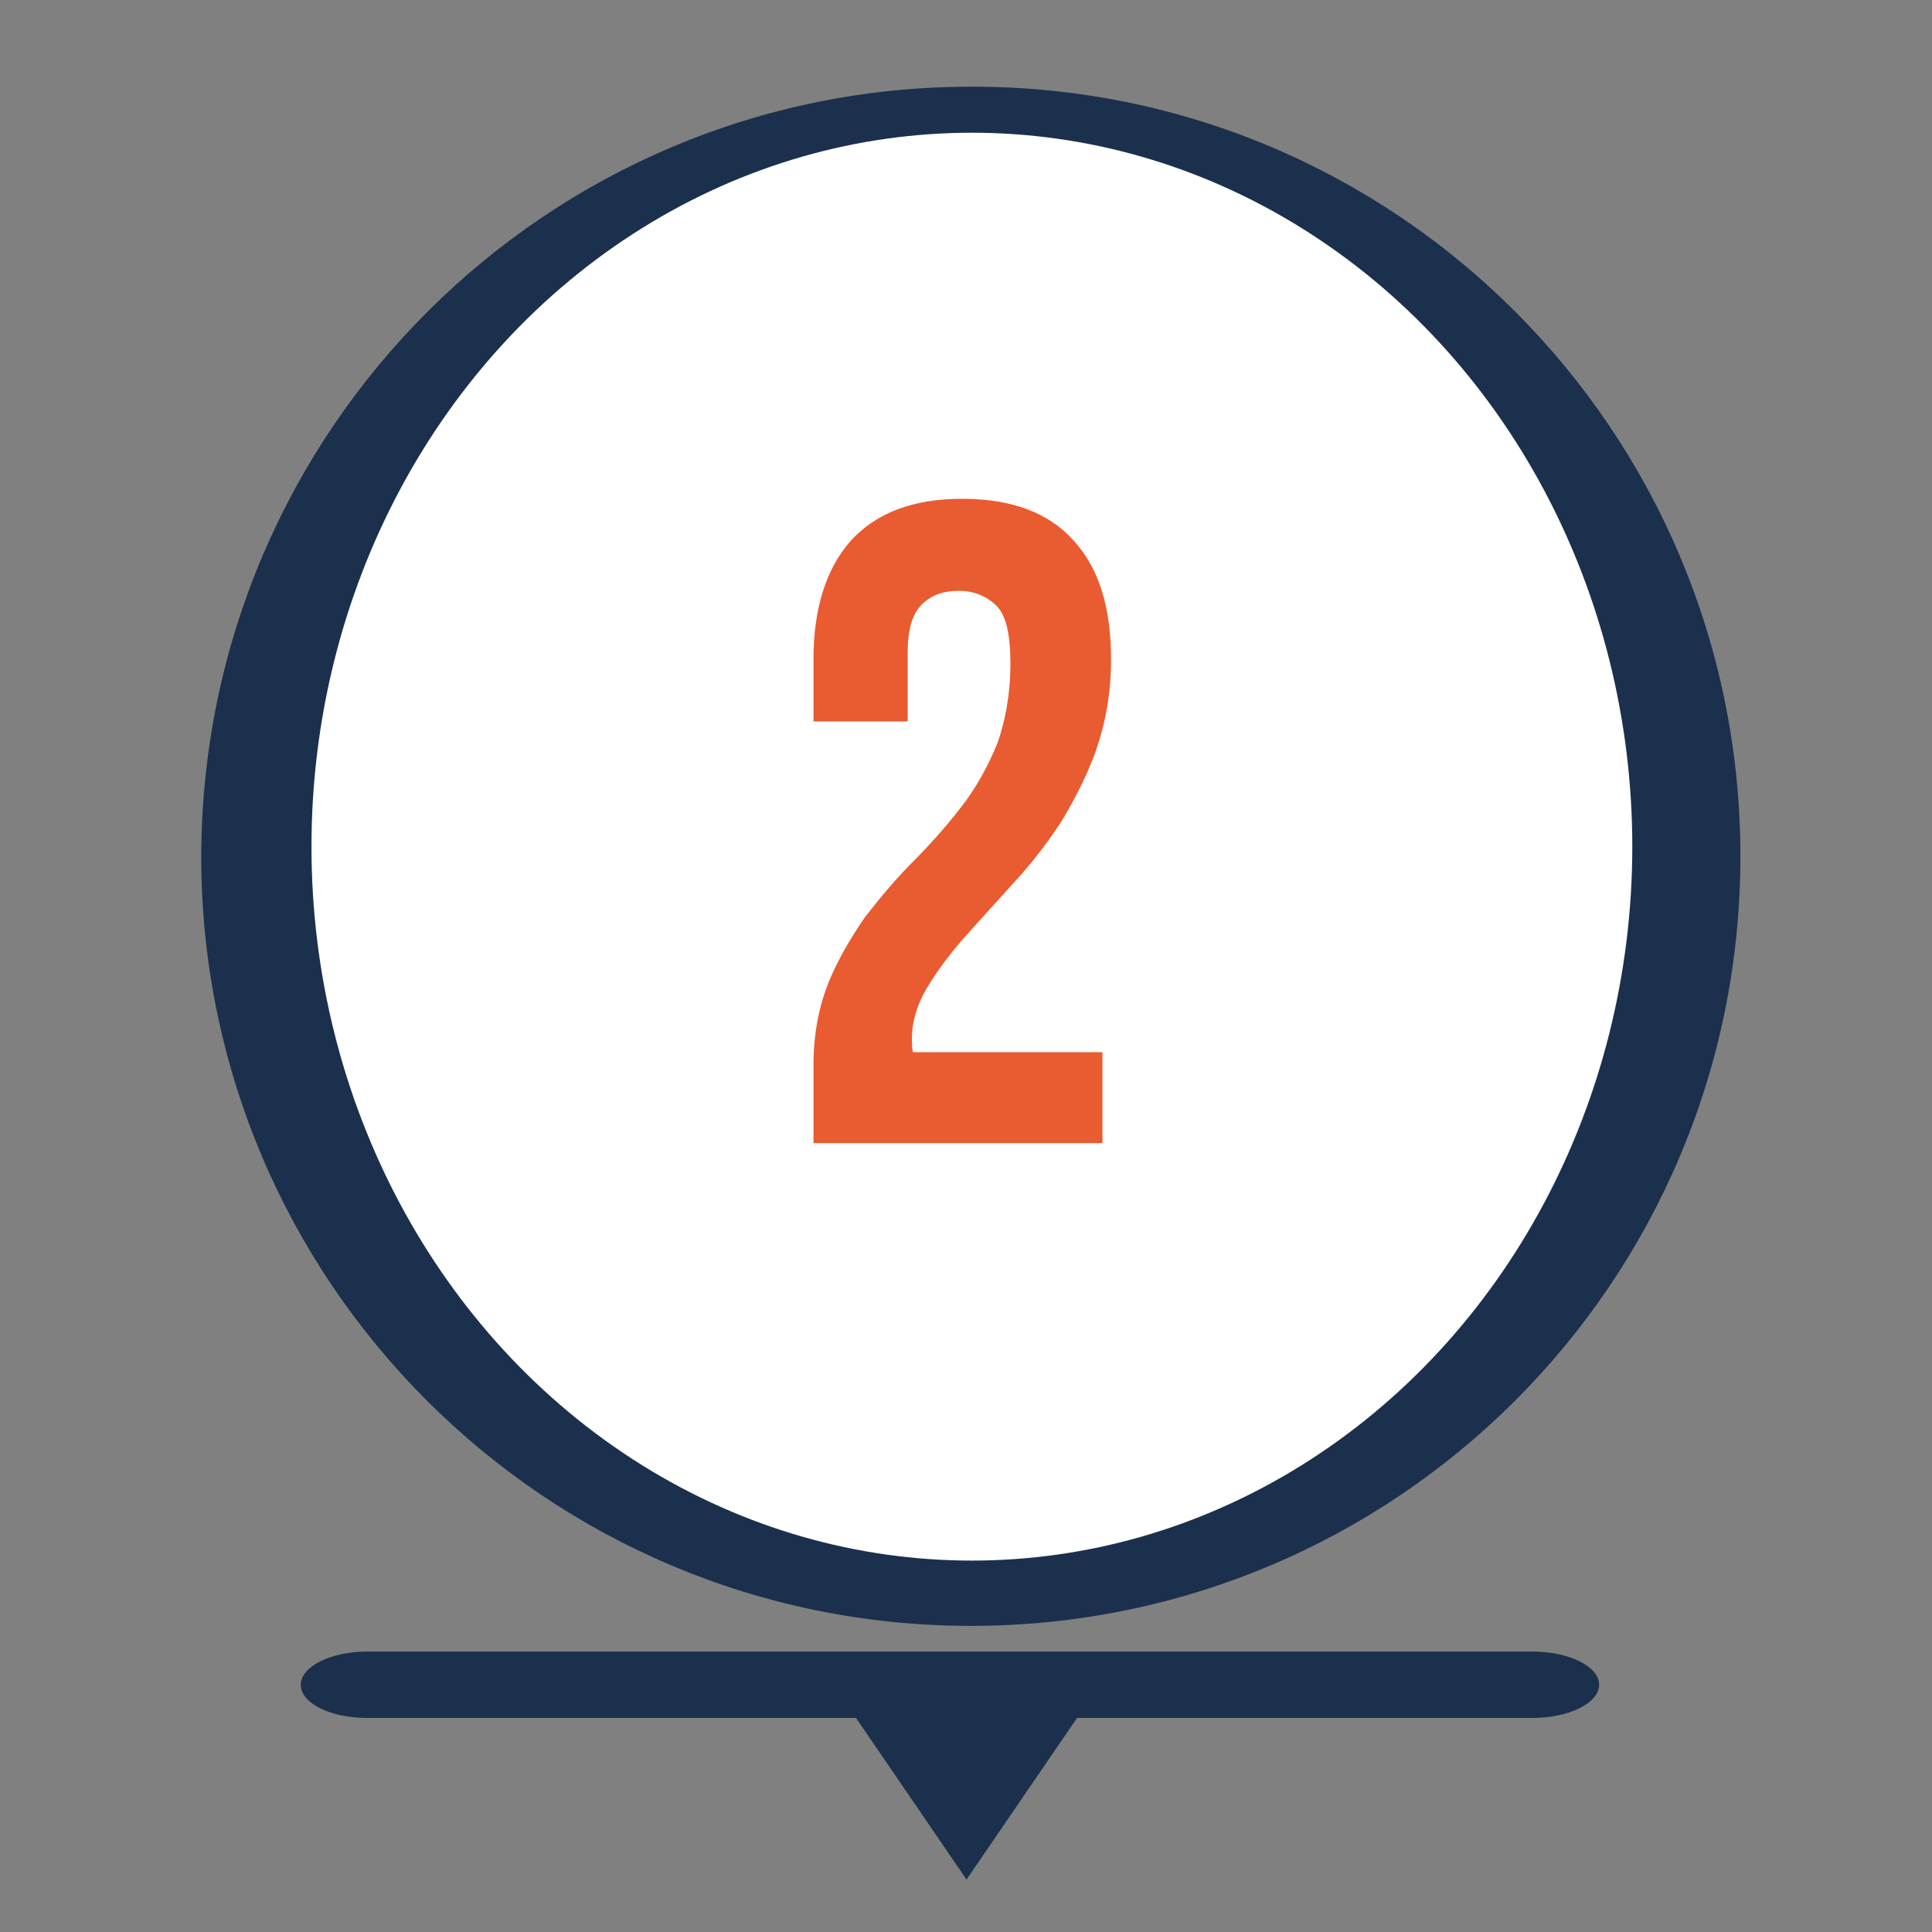
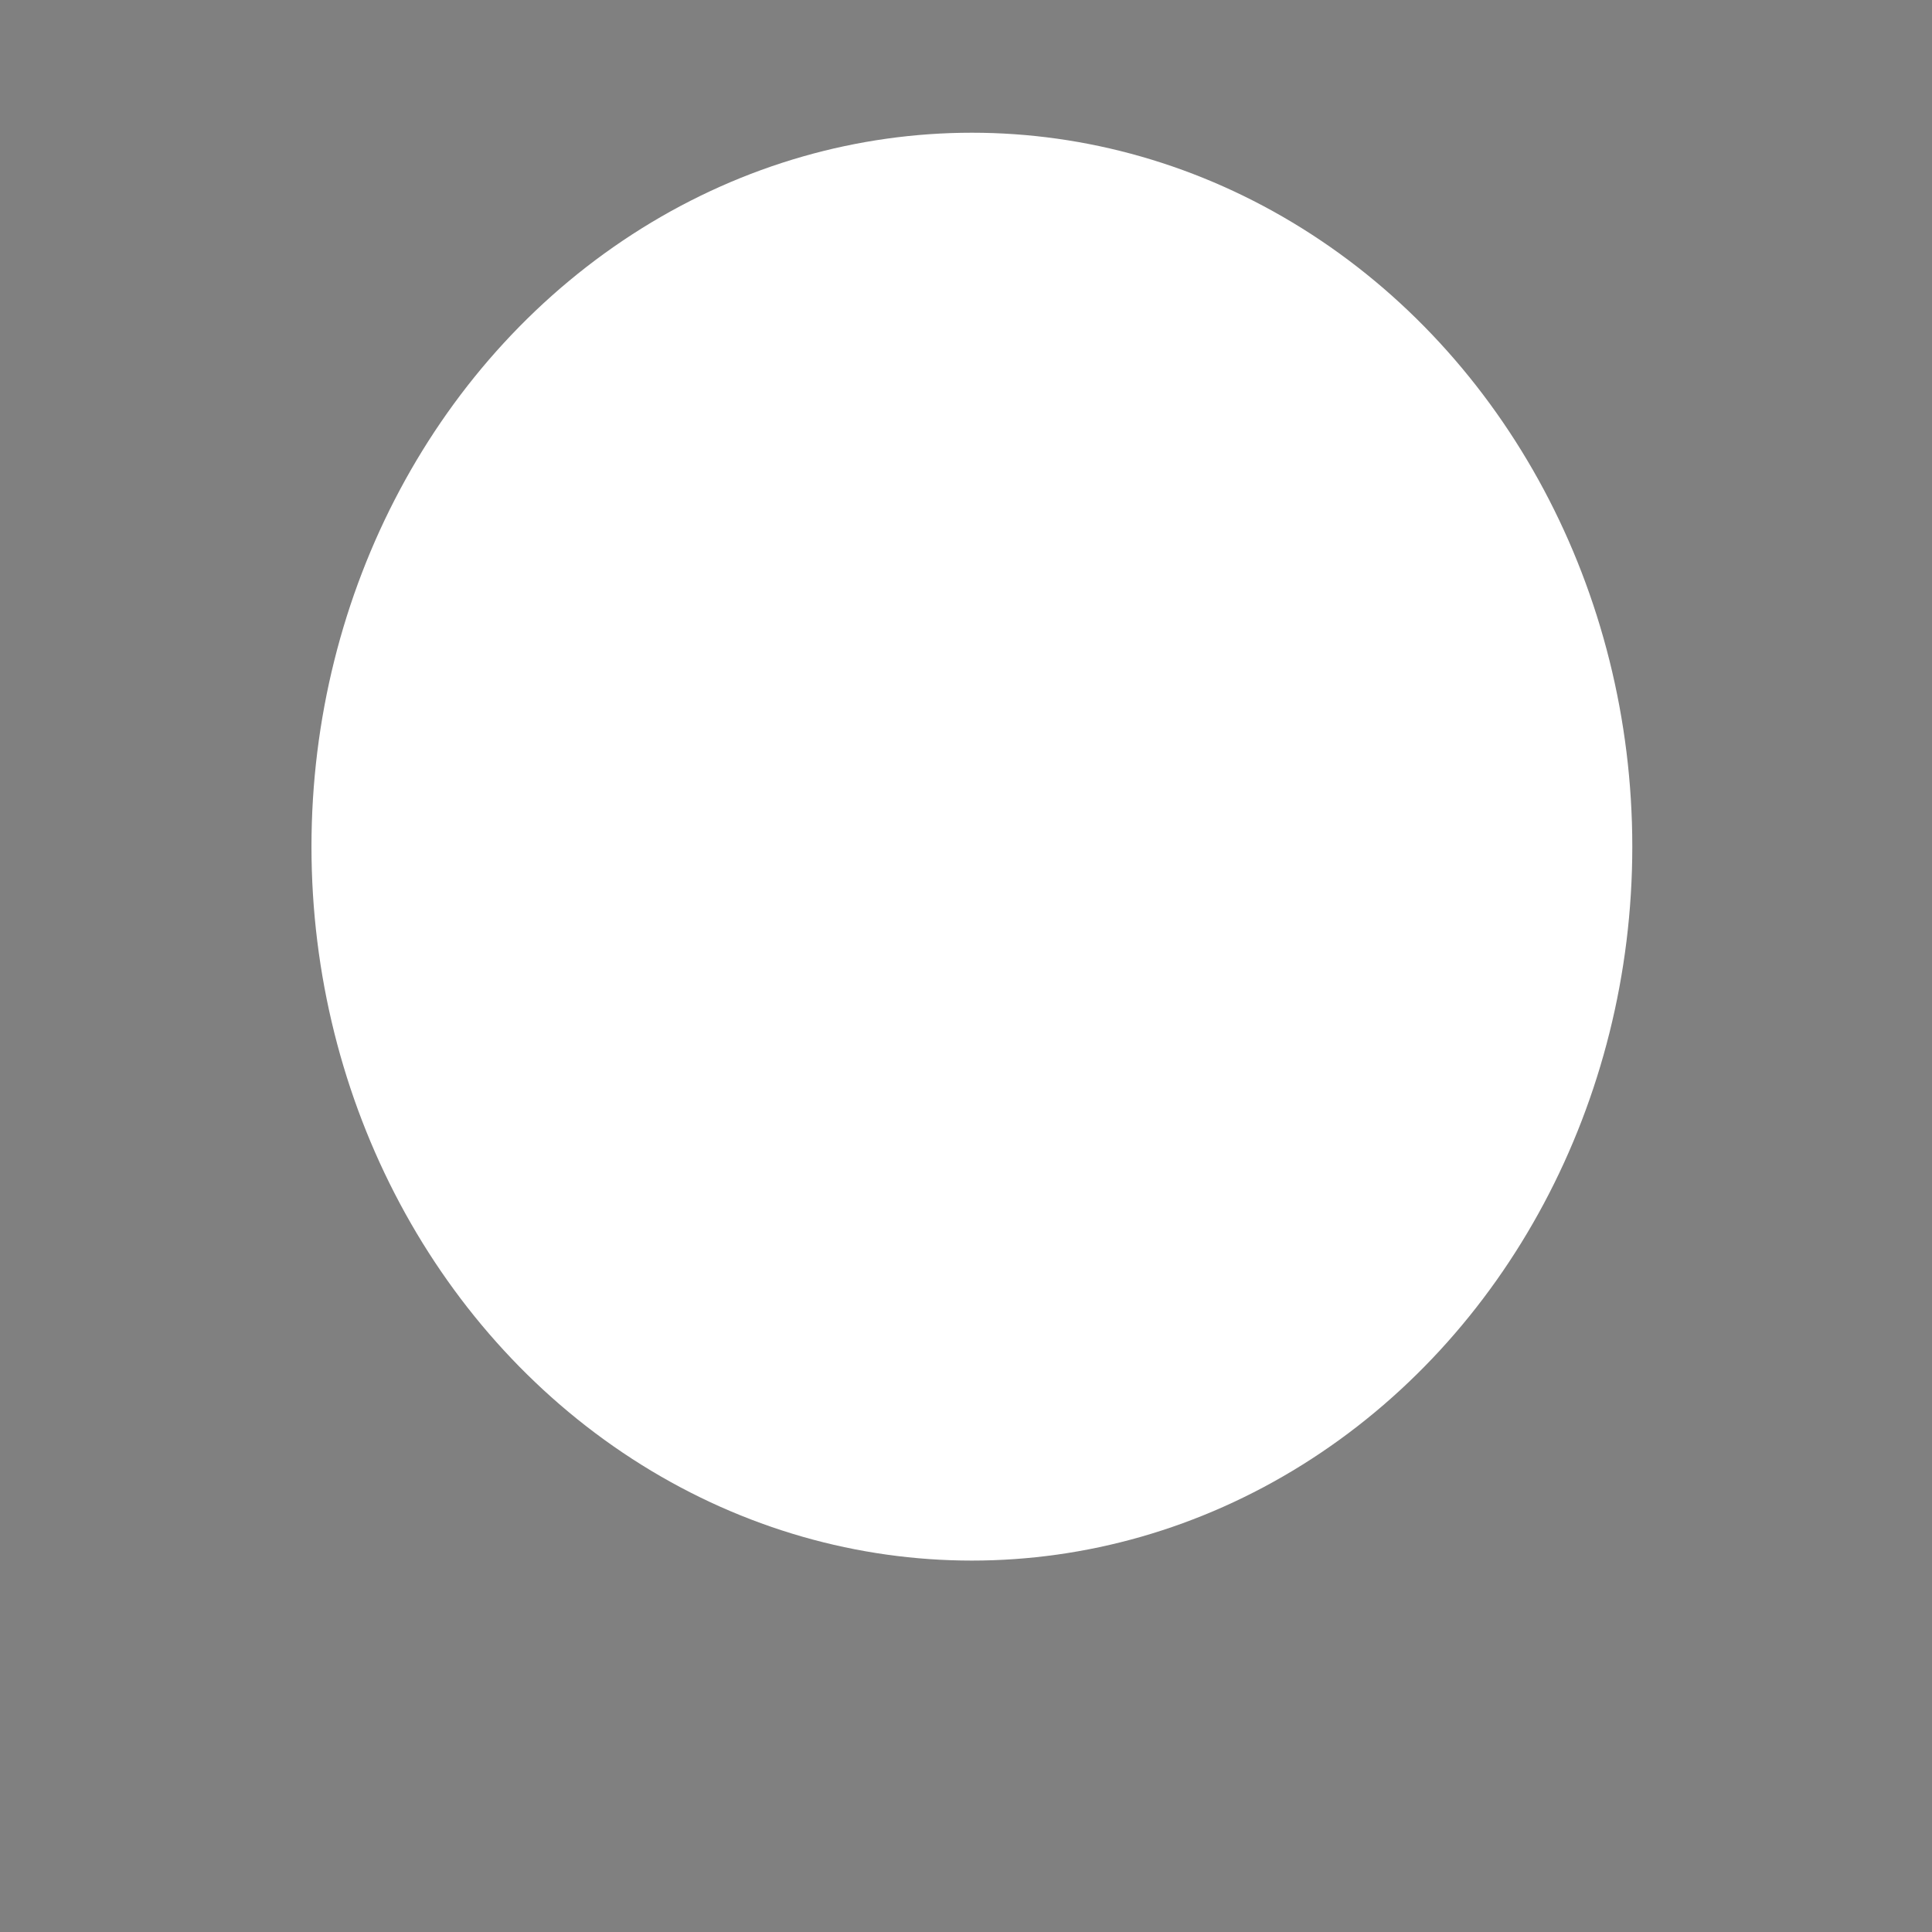
<svg xmlns="http://www.w3.org/2000/svg" version="1.1" id="Layer_1" x="0px" y="0px" width="180.5px" height="180.5px" viewBox="19.5 19.5 180.5 180.5" enable-background="new 19.5 19.5 180.5 180.5" xml:space="preserve">
  <rect x="19.5" y="19.5" width="180.5" height="180.5" fill="#808080" stroke="none" />
  <g>
-     <polygon fill="#1B304D" points="99.2,179.6 109.8,195.1 120.4,179.6  " />
-     <path fill="#1B304D" d="M168.9,176.9c0,1.7-2.8,3.1-6.2,3.1H53.8c-3.5,0-6.2-1.4-6.2-3.1l0,0c0-1.7,2.8-3.1,6.2-3.1h108.9   C166.1,173.8,168.9,175.2,168.9,176.9L168.9,176.9z" />
-   </g>
+     </g>
  <g>
-     <path fill="#1B304D" d="M182.1,99.5c0,39.8-32.2,71.9-71.9,71.9s-71.9-32.2-71.9-71.9c0.1-39.8,32.3-71.9,71.9-71.9   C149.9,27.5,182.1,59.7,182.1,99.5z" />
    <ellipse fill="#FFFFFF" cx="110.3" cy="98.6" rx="61.7" ry="66.7" />
    <g>
-       <path fill="#E95B30" d="M113.9,81.5c0-2.7-0.4-4.5-1.3-5.4c-0.9-0.9-2.1-1.4-3.5-1.4c-1.5,0-2.6,0.4-3.5,1.3    c-0.9,0.9-1.3,2.4-1.3,4.5v6.4h-8.8v-5.8c0-4.8,1.2-8.5,3.5-11.1c2.4-2.6,5.8-3.9,10.4-3.9s8.1,1.3,10.4,3.9    c2.4,2.6,3.5,6.3,3.5,11.1c0,3.1-0.5,5.9-1.4,8.5c-0.9,2.5-2.1,4.8-3.4,6.9c-1.4,2.1-2.9,4-4.5,5.7c-1.6,1.8-3.1,3.4-4.5,5    c-1.4,1.6-2.5,3.1-3.4,4.6c-0.9,1.5-1.4,3.1-1.4,4.7c0,0.6,0,1,0.1,1.3h17.7v8.5h-27V119c0-2.9,0.5-5.4,1.4-7.7    c0.9-2.2,2.1-4.2,3.4-6.1c1.4-1.8,2.9-3.6,4.5-5.2c1.6-1.6,3.1-3.3,4.5-5.1c1.4-1.8,2.5-3.8,3.4-6    C113.4,86.9,113.9,84.4,113.9,81.5z" />
-     </g>
+       </g>
  </g>
</svg>